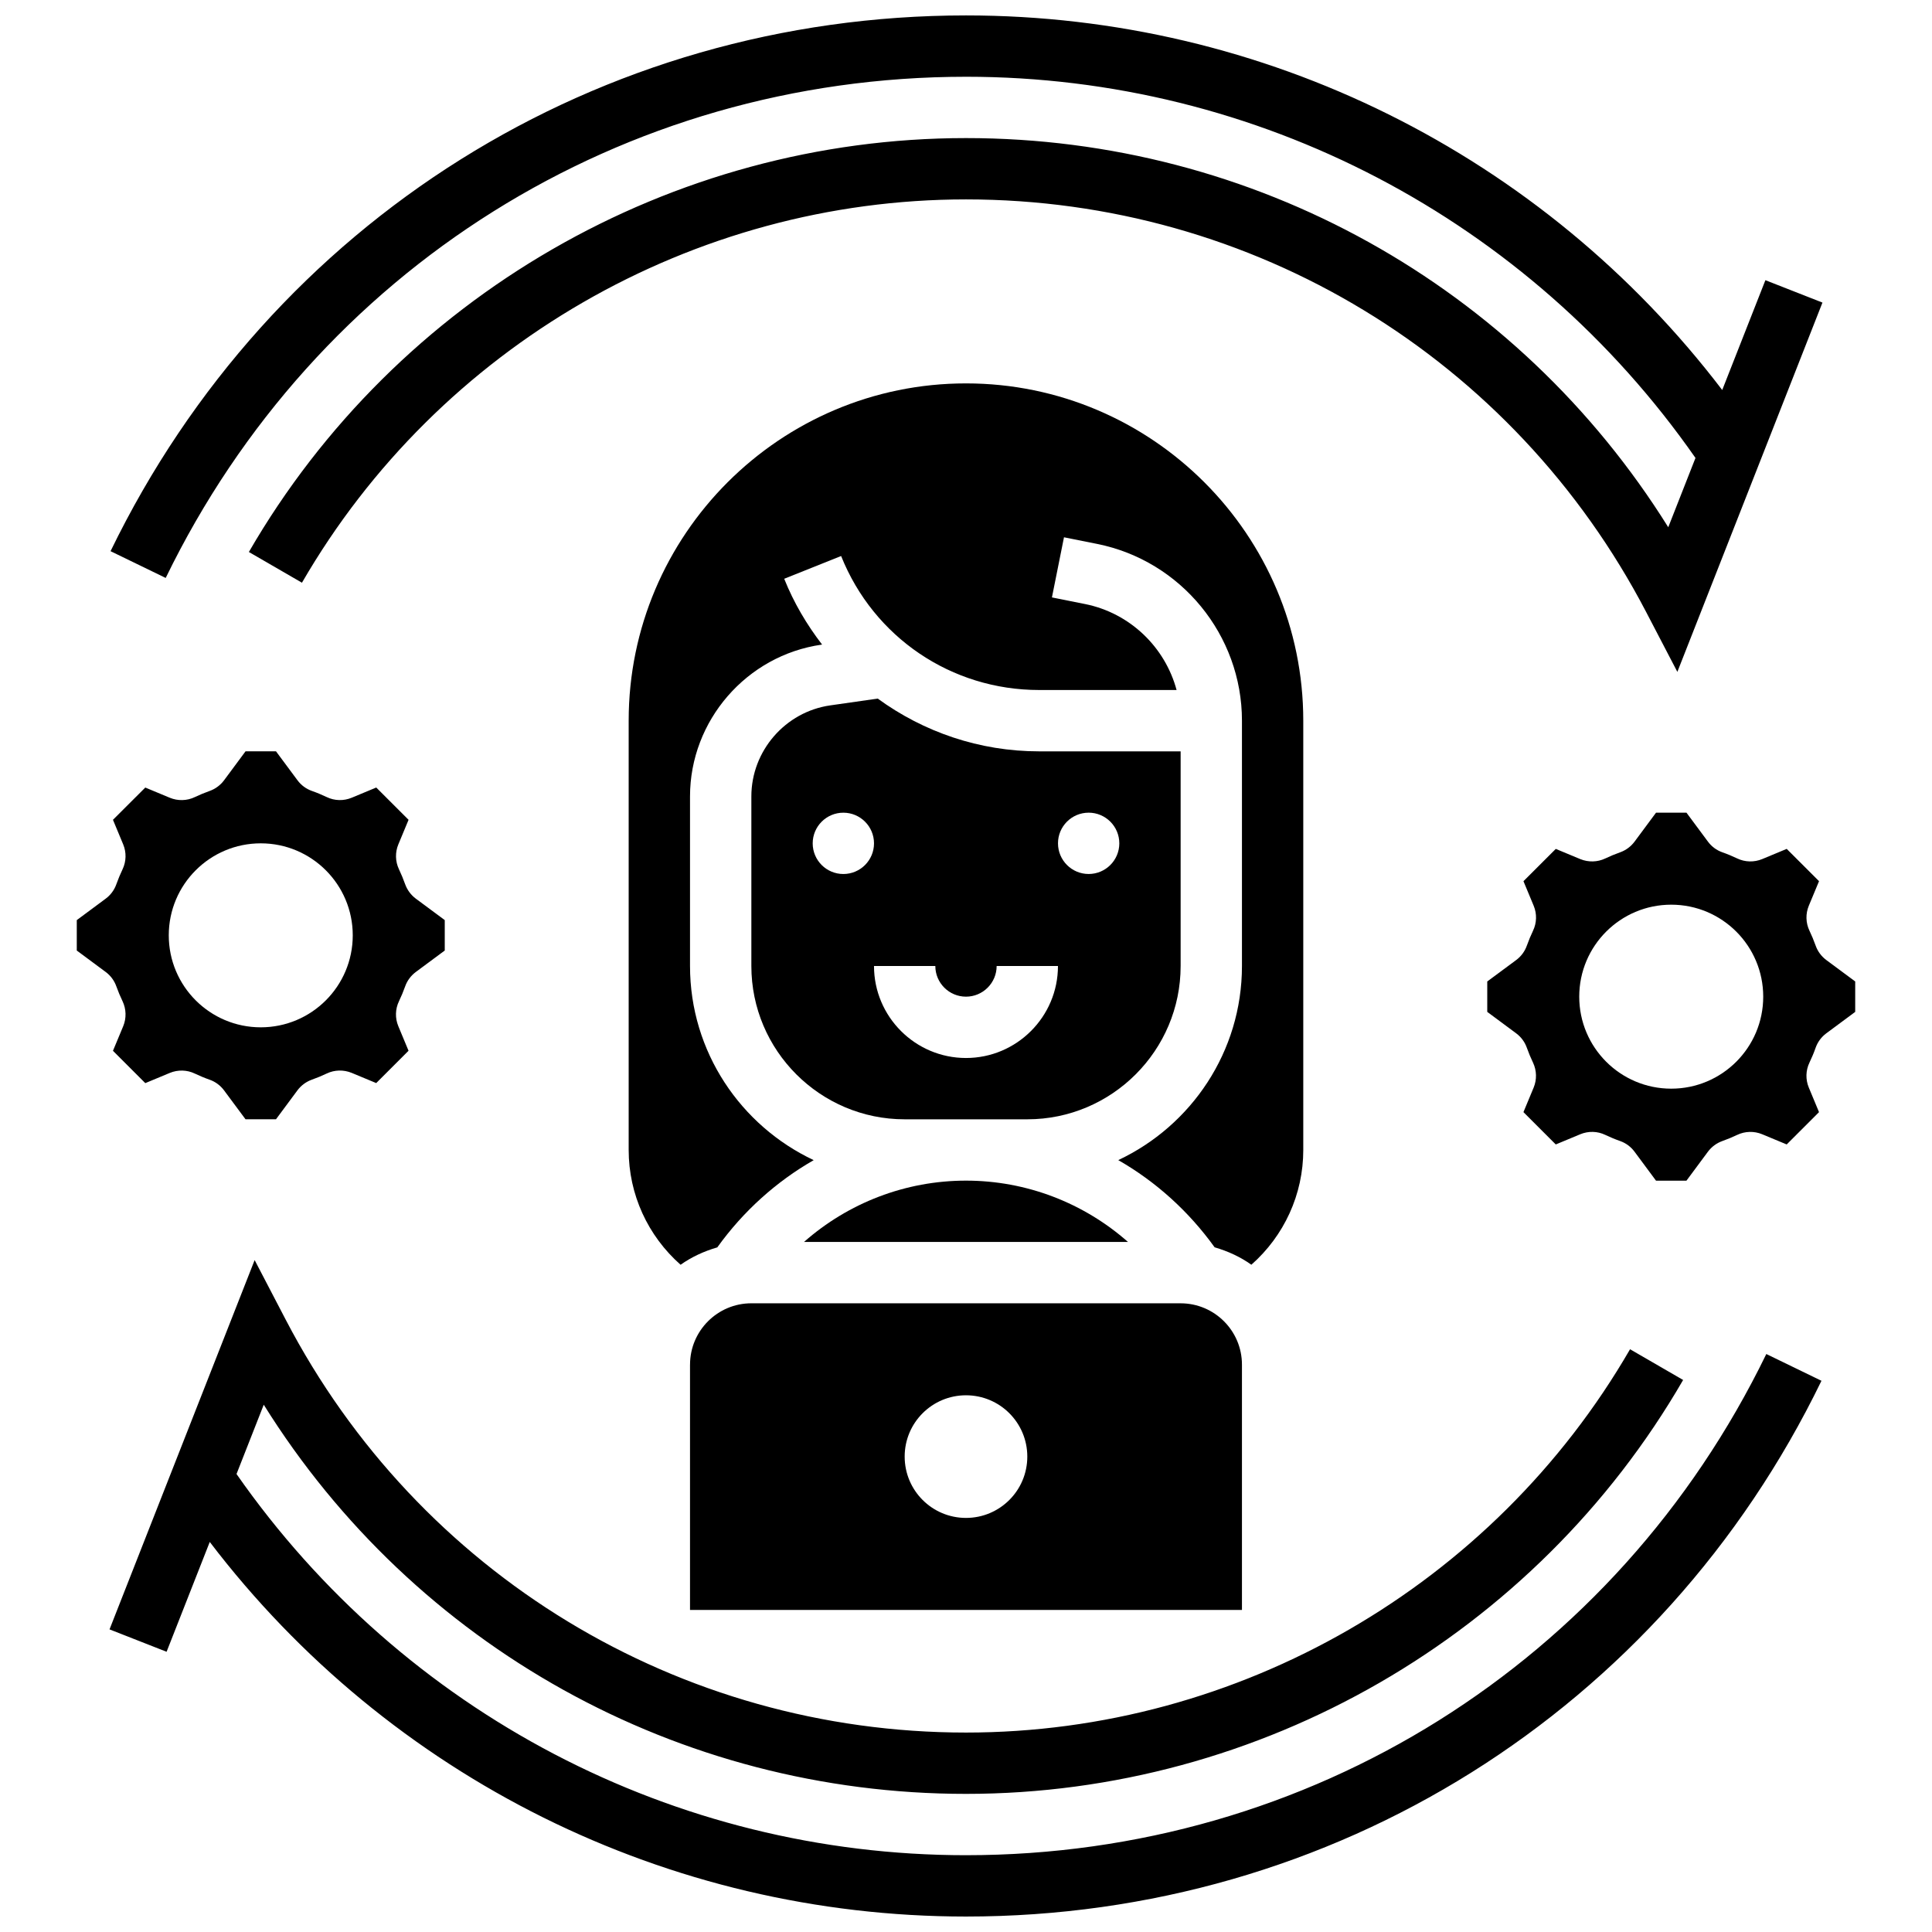
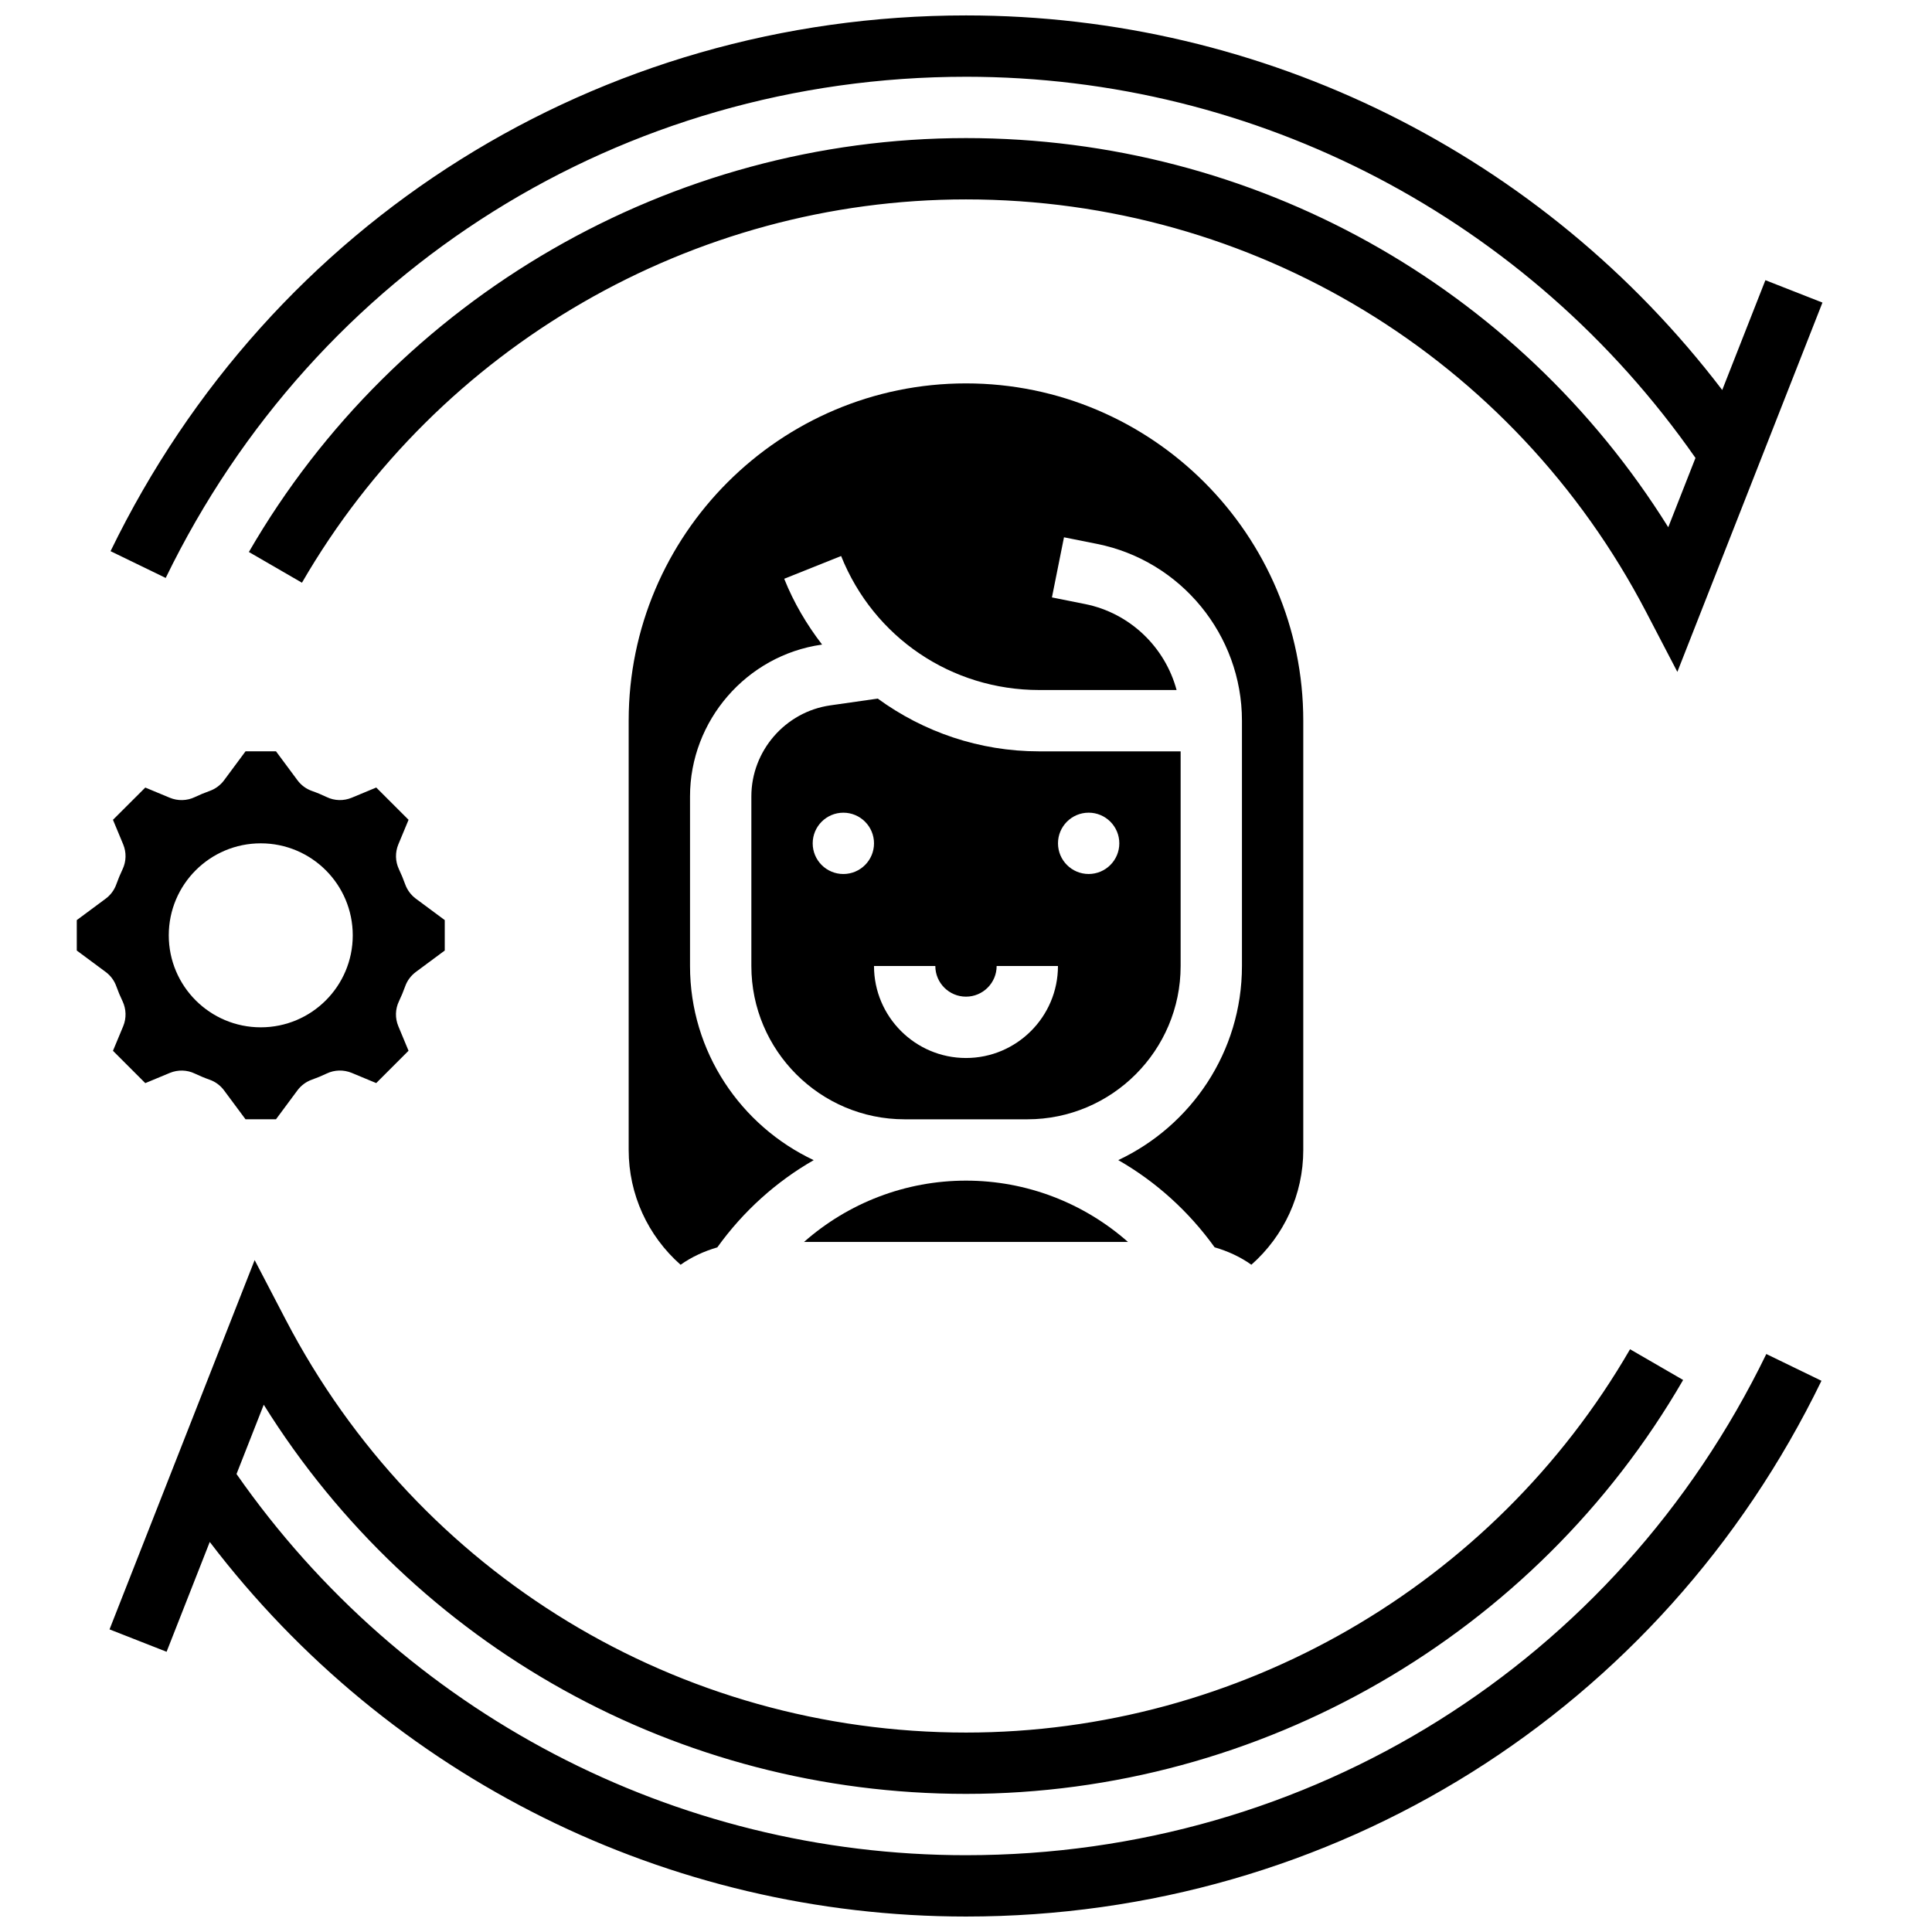
<svg xmlns="http://www.w3.org/2000/svg" width="800px" height="800px" version="1.1" viewBox="144 144 512 512">
  <defs>
    <clipPath id="b">
      <path d="m173 477h454v174.9h-454z" />
    </clipPath>
    <clipPath id="a">
      <path d="m173 148.09h454v174.91h-454z" />
    </clipPath>
  </defs>
  <g clip-path="url(#b)">
    <path d="m400 635.65c-77.262 0-149.17-37.73-193.32-101.02l7.215-18.363c39.961 64.031 109.79 103.13 186.11 103.13 78.082 0 150.9-42.035 190.04-109.69l-14.066-8.141c-36.254 62.656-103.68 101.58-175.98 101.58-76.027 0-145.1-41.914-180.27-109.39l-8.246-15.82-38.457 97.867 15.121 5.934 11.441-29.105c47.578 62.418 121.39 99.27 200.41 99.27 97.301 0 184.18-54.395 226.71-141.98l-14.617-7.094c-39.805 81.926-121.07 132.82-212.1 132.82z" />
  </g>
  <g clip-path="url(#a)">
    <path d="m400 164.34c77.262 0 149.17 37.73 193.32 101.02l-7.215 18.363c-39.965-64.023-109.79-103.13-186.11-103.13-78.082 0-150.9 42.035-190.04 109.69l14.066 8.141c36.25-62.656 103.68-101.58 175.98-101.58 76.027 0 145.1 41.914 180.27 109.39l8.246 15.82 38.453-97.867-15.121-5.934-11.441 29.105c-47.578-62.418-121.39-99.27-200.4-99.27-97.301 0-184.18 54.395-226.71 141.98l14.617 7.094c39.801-81.926 121.07-132.82 212.1-132.82z" />
  </g>
-   <path d="m326.86 505.64v65.008h146.27v-65.008c0-8.965-7.289-16.25-16.25-16.25l-113.76-0.004c-8.965 0-16.254 7.289-16.254 16.254zm73.137 8.125c8.98 0 16.25 7.273 16.25 16.25 0 8.98-7.273 16.25-16.25 16.25-8.98 0-16.25-7.273-16.25-16.25-0.004-8.977 7.269-16.25 16.25-16.25z" />
  <path d="m456.88 400v-56.883h-37.5c-15.828 0-30.625-5.137-42.773-13.984l-12.555 1.797c-11.938 1.695-20.934 12.066-20.934 24.125v44.945c0 22.402 18.227 40.629 40.629 40.629h32.504c22.402 0 40.629-18.227 40.629-40.629zm-24.375-40.633c4.484 0 8.125 3.641 8.125 8.125 0 4.484-3.641 8.125-8.125 8.125s-8.125-3.641-8.125-8.125c-0.004-4.484 3.637-8.125 8.125-8.125zm-65.008 16.254c-4.484 0-8.125-3.641-8.125-8.125s3.641-8.125 8.125-8.125 8.125 3.641 8.125 8.125-3.641 8.125-8.125 8.125zm8.125 24.379h16.25c0 4.484 3.648 8.125 8.125 8.125 4.477 0 8.125-3.641 8.125-8.125h16.25c0 13.441-10.938 24.379-24.379 24.379-13.434-0.004-24.371-10.941-24.371-24.379z" />
-   <path d="m442.93 473.13c-11.727-10.336-26.879-16.25-42.93-16.25-16.047 0-31.203 5.914-42.93 16.25z" />
+   <path d="m442.93 473.13c-11.727-10.336-26.879-16.25-42.93-16.25-16.047 0-31.203 5.914-42.93 16.25" />
  <path d="m489.38 448.75v-113.76c0-49.285-40.102-89.387-89.387-89.387s-89.387 40.102-89.387 89.387v113.76c0 11.781 5.078 22.762 13.758 30.422 2.918-2.07 6.207-3.582 9.727-4.606 6.891-9.59 15.602-17.414 25.547-23.117-19.328-9.102-32.777-28.711-32.777-51.453v-44.945c0-20.086 15-37.379 34.883-40.215l0.121-0.016c-4.039-5.25-7.492-11.051-10.043-17.438l15.082-6.031c8.641 21.566 29.234 35.508 52.473 35.508h36.43c-3.047-11.344-12.328-20.395-24.273-22.785l-8.762-1.754 3.195-15.934 8.762 1.754c22.246 4.453 38.402 24.152 38.402 46.848v65.008c0 22.738-13.449 42.352-32.781 51.445 9.945 5.695 18.648 13.531 25.539 23.109 3.519 1.023 6.816 2.535 9.734 4.617 8.68-7.656 13.758-18.637 13.758-30.418z" />
-   <path d="m627.98 398.41c-1.301-0.969-2.285-2.301-2.82-3.828-0.48-1.355-1.031-2.664-1.641-3.949-0.992-2.082-1.047-4.484-0.164-6.606l2.707-6.508-8.566-8.555-6.508 2.707c-2.129 0.871-4.527 0.82-6.606-0.172-1.285-0.609-2.594-1.16-3.941-1.633-1.527-0.535-2.859-1.527-3.82-2.828l-5.688-7.668h-8.07l-5.688 7.672c-0.969 1.301-2.301 2.285-3.82 2.828-1.355 0.48-2.664 1.023-3.941 1.633-2.07 0.984-4.477 1.039-6.606 0.172l-6.508-2.707-8.566 8.555 2.707 6.508c0.887 2.121 0.828 4.527-0.164 6.606-0.609 1.285-1.16 2.594-1.641 3.949-0.535 1.527-1.52 2.859-2.82 3.828l-7.676 5.684v8.062l7.672 5.688c1.301 0.969 2.285 2.301 2.82 3.828 0.48 1.348 1.023 2.656 1.633 3.926 0.992 2.09 1.047 4.492 0.172 6.613l-2.707 6.508 8.566 8.566 6.508-2.707c2.129-0.879 4.535-0.828 6.606 0.172 1.285 0.609 2.594 1.16 3.941 1.633 1.527 0.535 2.859 1.527 3.82 2.828l5.688 7.672h8.07l5.688-7.672c0.969-1.301 2.301-2.285 3.82-2.828 1.355-0.48 2.664-1.023 3.941-1.633 2.082-0.992 4.477-1.047 6.606-0.172l6.508 2.707 8.566-8.566-2.707-6.508c-0.887-2.129-0.828-4.535 0.172-6.613 0.609-1.27 1.16-2.574 1.633-3.926 0.535-1.527 1.52-2.859 2.82-3.828l7.672-5.688v-8.062zm-41.086 34.098c-13.465 0-24.379-10.914-24.379-24.379s10.914-24.379 24.379-24.379c13.465 0 24.379 10.914 24.379 24.379s-10.914 24.379-24.379 24.379z" />
  <path d="m176.48 409.34c0.992 2.09 1.047 4.492 0.172 6.613l-2.715 6.519 8.566 8.566 6.508-2.707c2.121-0.871 4.535-0.828 6.606 0.172 1.285 0.609 2.594 1.16 3.941 1.633 1.527 0.535 2.859 1.527 3.82 2.828l5.688 7.66h8.07l5.688-7.672c0.969-1.301 2.301-2.285 3.82-2.828 1.355-0.48 2.664-1.023 3.941-1.633 2.07-0.992 4.477-1.039 6.606-0.172l6.508 2.707 8.566-8.566-2.707-6.508c-0.887-2.129-0.828-4.535 0.172-6.613 0.609-1.277 1.16-2.586 1.641-3.941 0.535-1.52 1.527-2.844 2.82-3.812l7.672-5.688v-8.062l-7.672-5.688c-1.293-0.969-2.273-2.293-2.82-3.812-0.48-1.355-1.031-2.672-1.641-3.965-0.992-2.082-1.047-4.484-0.164-6.606l2.707-6.508-8.566-8.555-6.508 2.707c-2.129 0.879-4.535 0.828-6.606-0.172-1.285-0.609-2.594-1.16-3.941-1.633-1.527-0.535-2.859-1.527-3.82-2.828l-5.688-7.664h-8.078l-5.688 7.672c-0.969 1.301-2.301 2.285-3.82 2.828-1.355 0.48-2.664 1.023-3.941 1.633-2.07 0.992-4.484 1.047-6.606 0.172l-6.508-2.707-8.566 8.547 2.707 6.508c0.887 2.121 0.828 4.527-0.164 6.606-0.609 1.285-1.16 2.594-1.641 3.949-0.535 1.527-1.52 2.859-2.82 3.828l-7.672 5.691v8.062l7.672 5.688c1.301 0.969 2.285 2.301 2.82 3.828 0.48 1.344 1.031 2.652 1.641 3.922zm36.625-41.848c13.465 0 24.379 10.914 24.379 24.379s-10.914 24.379-24.379 24.379c-13.465 0-24.379-10.914-24.379-24.379 0-13.469 10.914-24.379 24.379-24.379z" />
</svg>